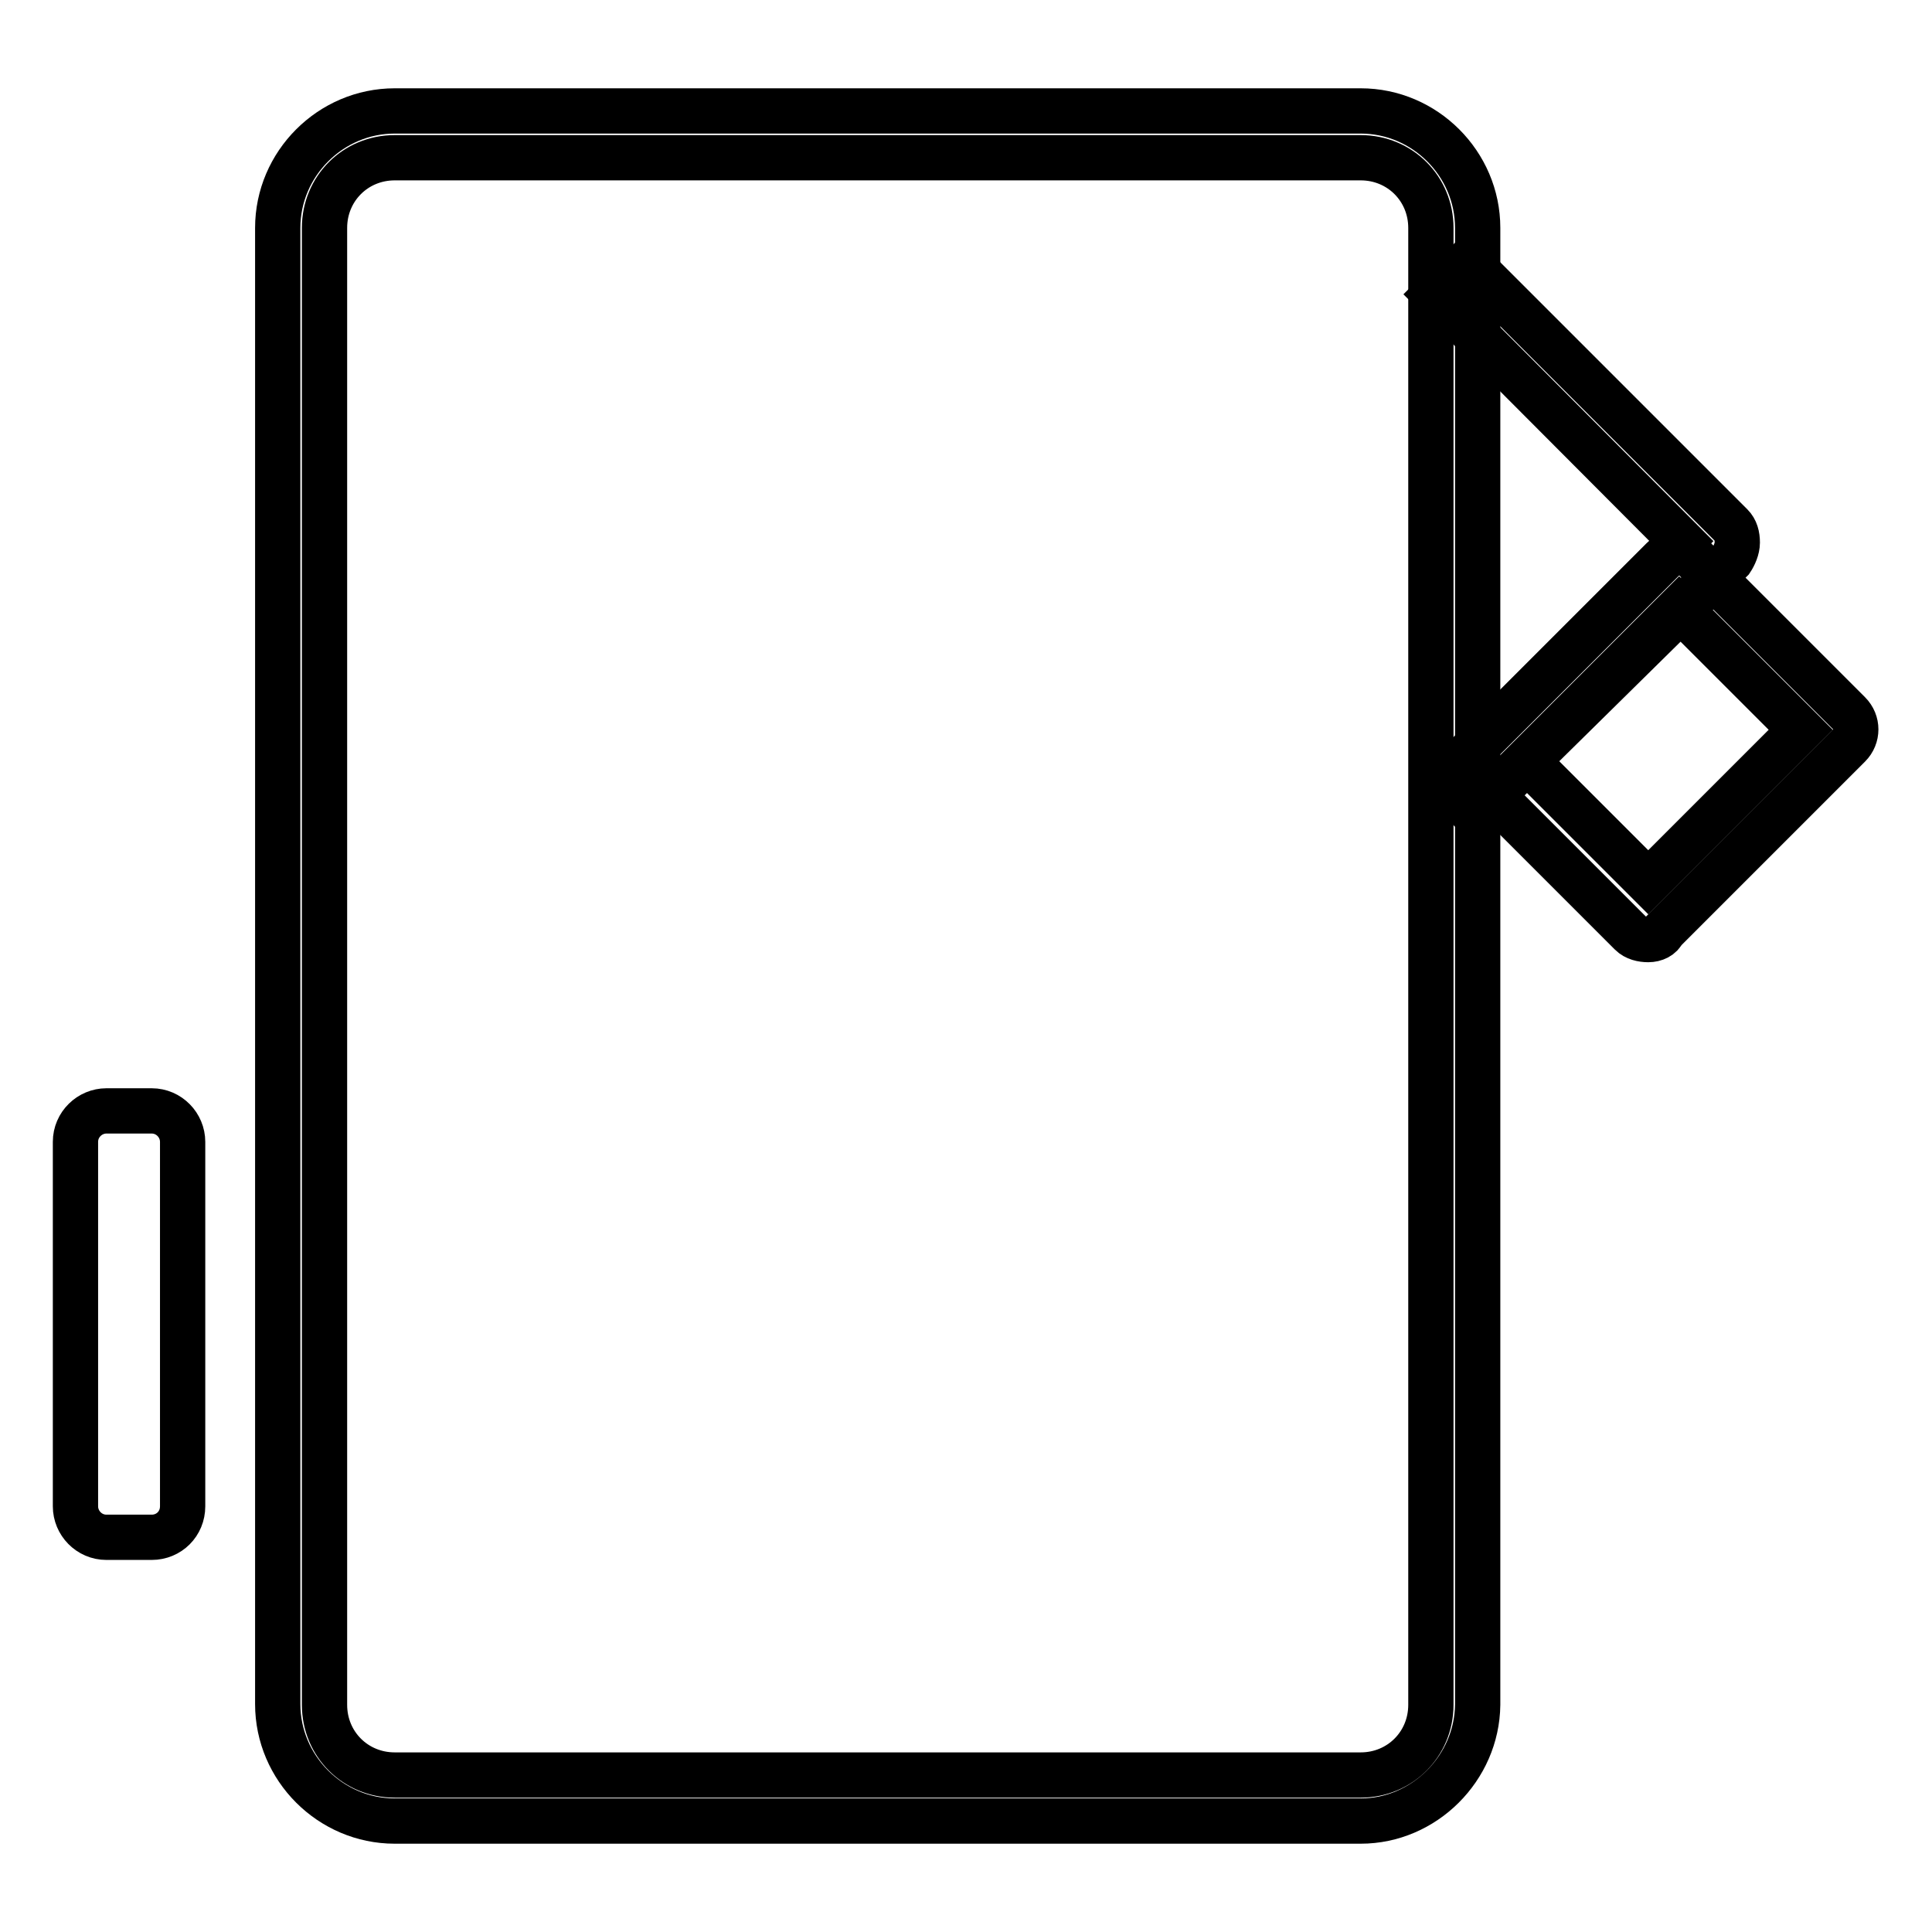
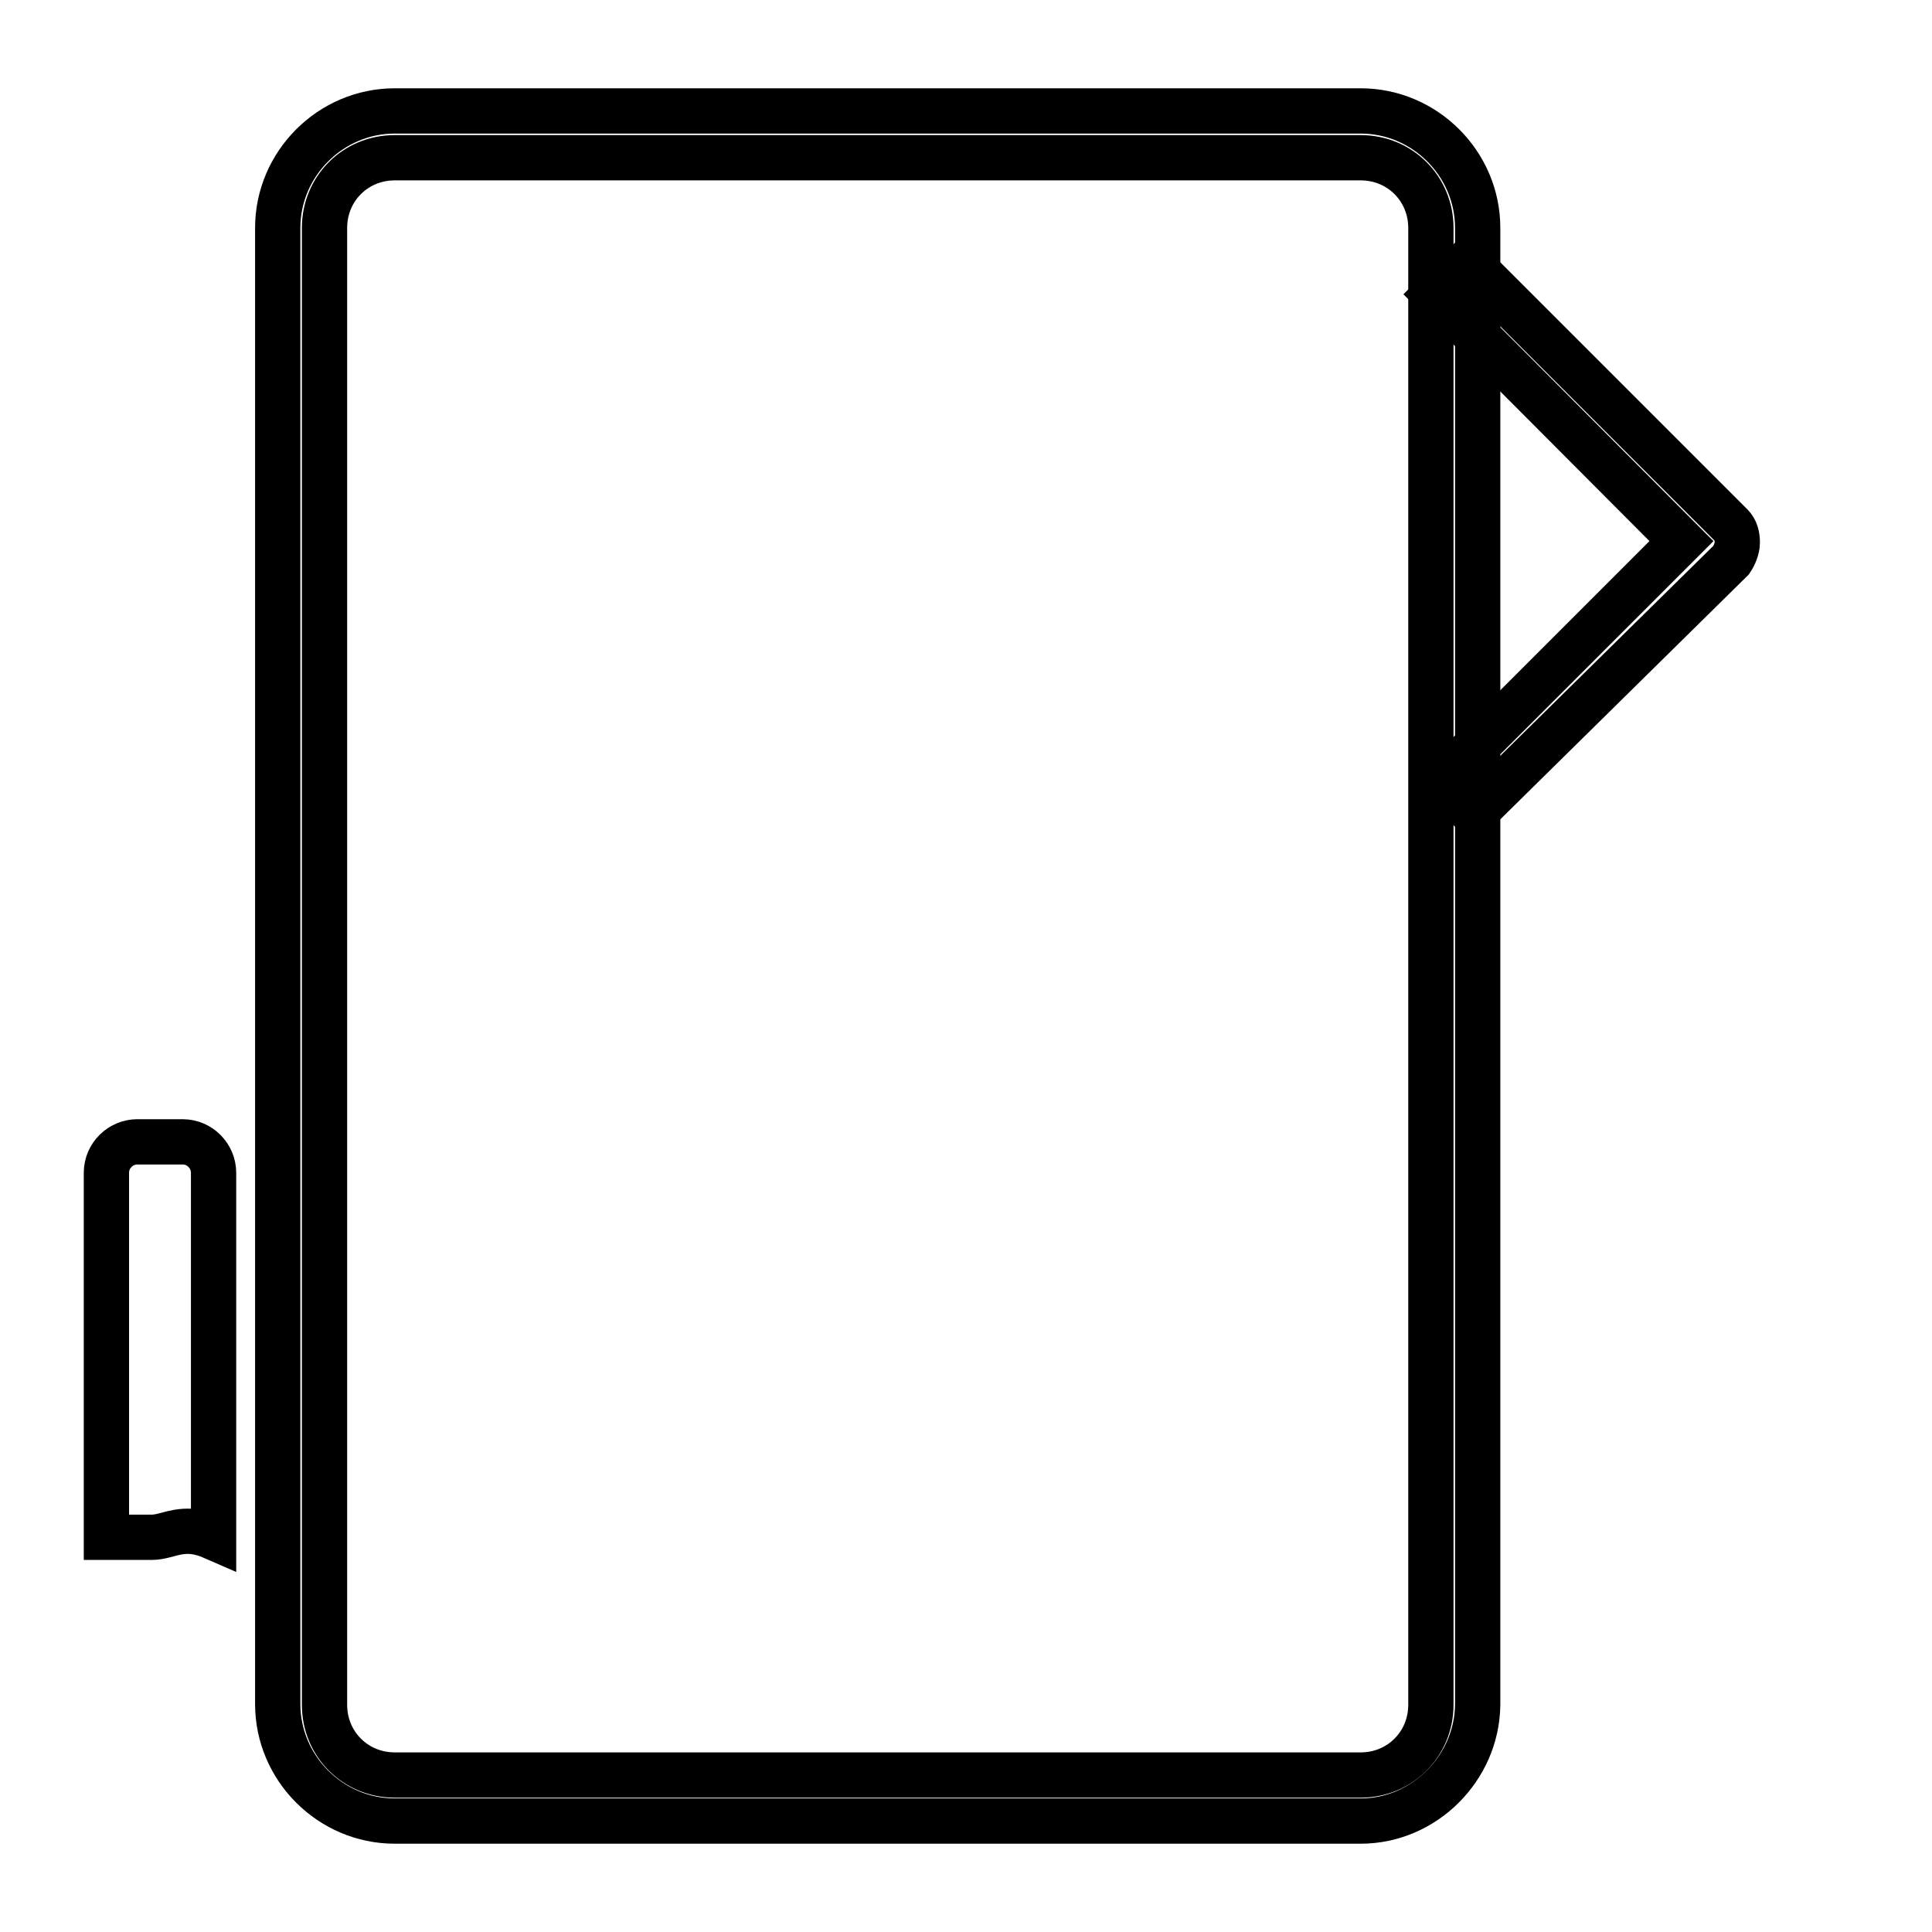
<svg xmlns="http://www.w3.org/2000/svg" version="1.1" x="0px" y="0px" viewBox="0 0 256 256" enable-background="new 0 0 256 256" xml:space="preserve">
  <g>
-     <path stroke-width="6" fill-opacity="0" stroke="#000000" d="M20.1,203.7h-6c-2.3,0-4.1-1.9-4.1-4.1v-48.3c0-2.3,1.9-4.1,4.1-4.1h6c2.3,0,4.1,1.9,4.1,4.1v48.3 C24.2,201.9,22.4,203.7,20.1,203.7" />
+     <path stroke-width="6" fill-opacity="0" stroke="#000000" d="M20.1,203.7h-6v-48.3c0-2.3,1.9-4.1,4.1-4.1h6c2.3,0,4.1,1.9,4.1,4.1v48.3 C24.2,201.9,22.4,203.7,20.1,203.7" />
    <path stroke-width="6" fill-opacity="0" stroke="#000000" d="M180.3,241.3h-128c-8.5,0-15.5-7-15.5-15.5V30.2c0-8.5,7-15.5,15.5-15.5h128c8.5,0,15.5,7,15.5,15.5v195.7 C195.7,234.3,188.7,241.3,180.3,241.3z M52.3,20.9c-5.2,0-9.3,4.1-9.3,9.3v195.7c0,5.2,4.1,9.3,9.3,9.3h128c5.2,0,9.3-4.1,9.3-9.3 V30.2c0-5.2-4.1-9.3-9.3-9.3H52.3z" />
    <path stroke-width="6" fill-opacity="0" stroke="#000000" d="M195.3,107.8l-4.3-4.3l31.8-31.8L190.2,39l4.3-4.3l34.9,34.9c0.6,0.6,0.8,1.4,0.8,2.3 c0,0.8-0.4,1.7-0.8,2.3L195.3,107.8L195.3,107.8z" />
-     <path stroke-width="6" fill-opacity="0" stroke="#000000" d="M218.4,124.5c-0.8,0-1.7-0.2-2.3-0.8l-20.4-20.4c-0.6-0.6-0.8-1.4-0.8-2.3c0-0.8,0.4-1.7,0.8-2.3l24.6-24.6 c1.2-1.2,3.3-1.2,4.3,0l20.4,20.4c1.2,1.2,1.2,3.1,0,4.3l-24.6,24.6C220.1,124.1,219.3,124.5,218.4,124.5z M202.3,100.8l16.1,16.1 l20.2-20.2l-16.1-16.1L202.3,100.8L202.3,100.8z" />
  </g>
</svg>